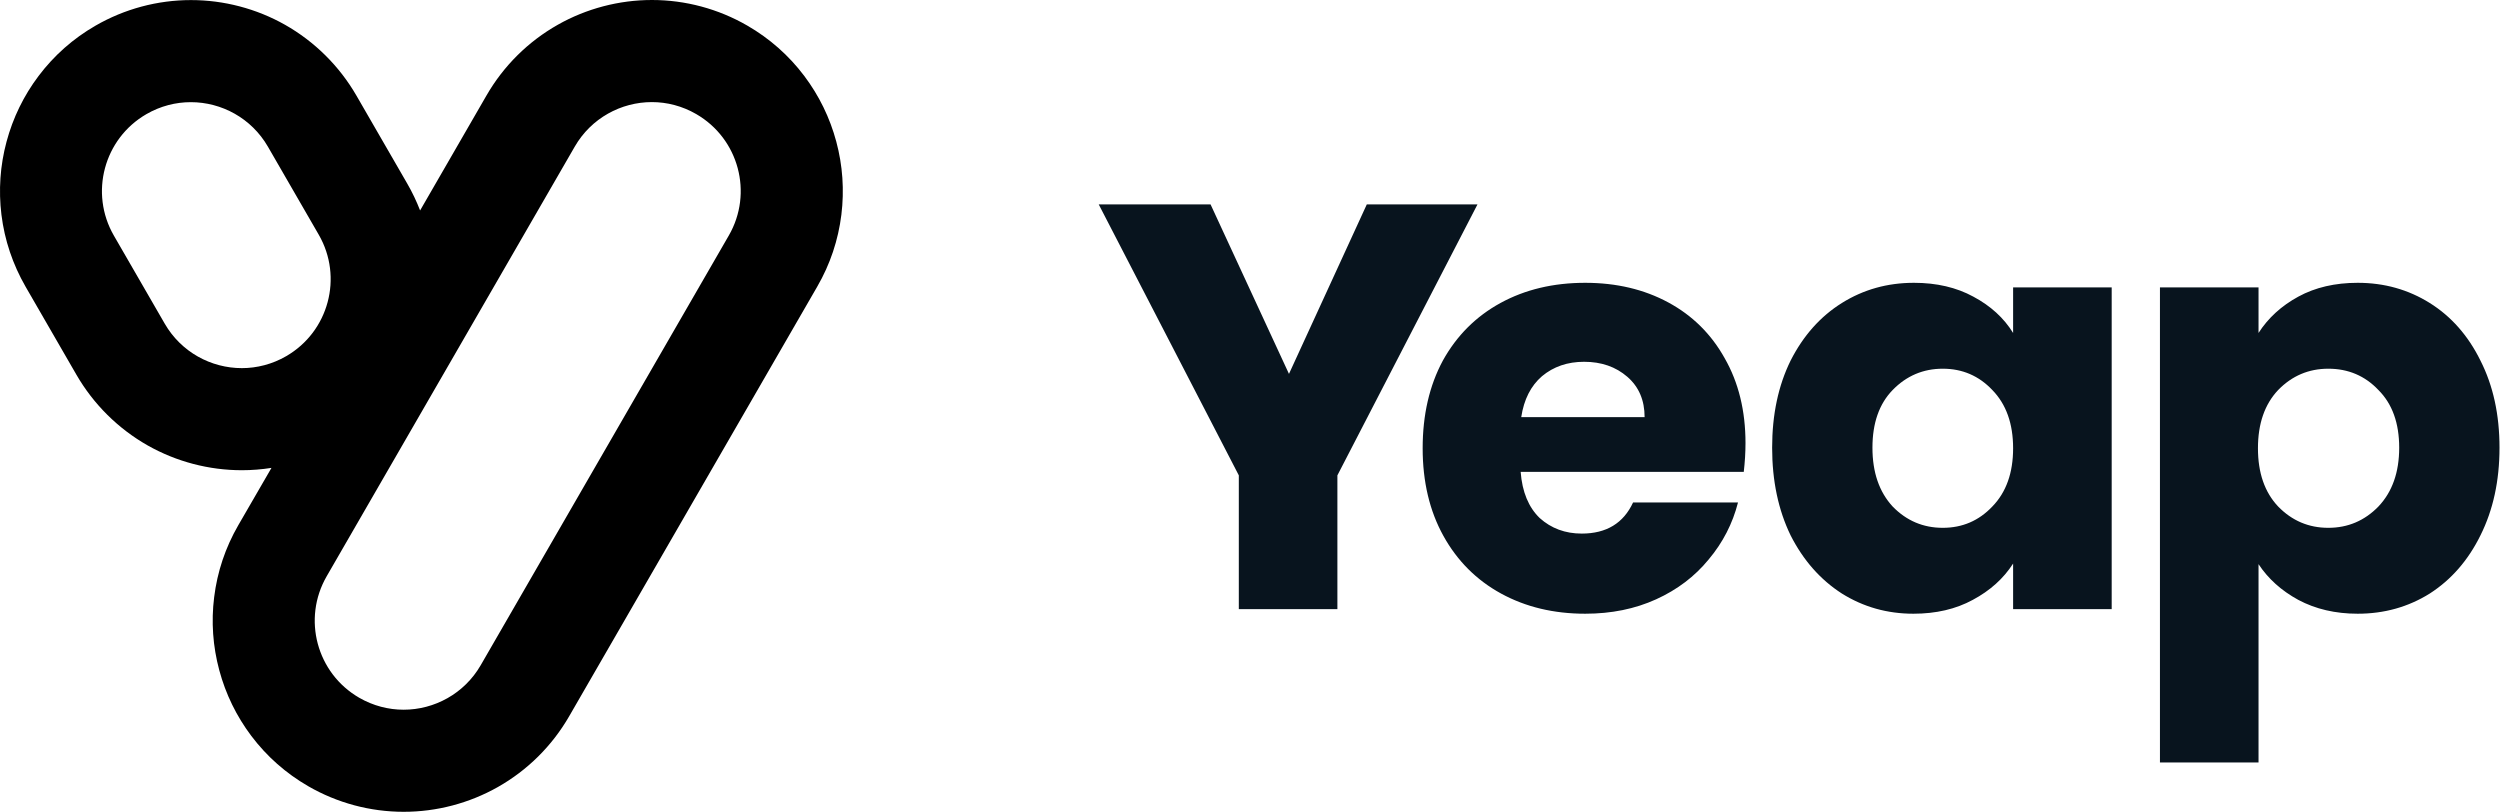
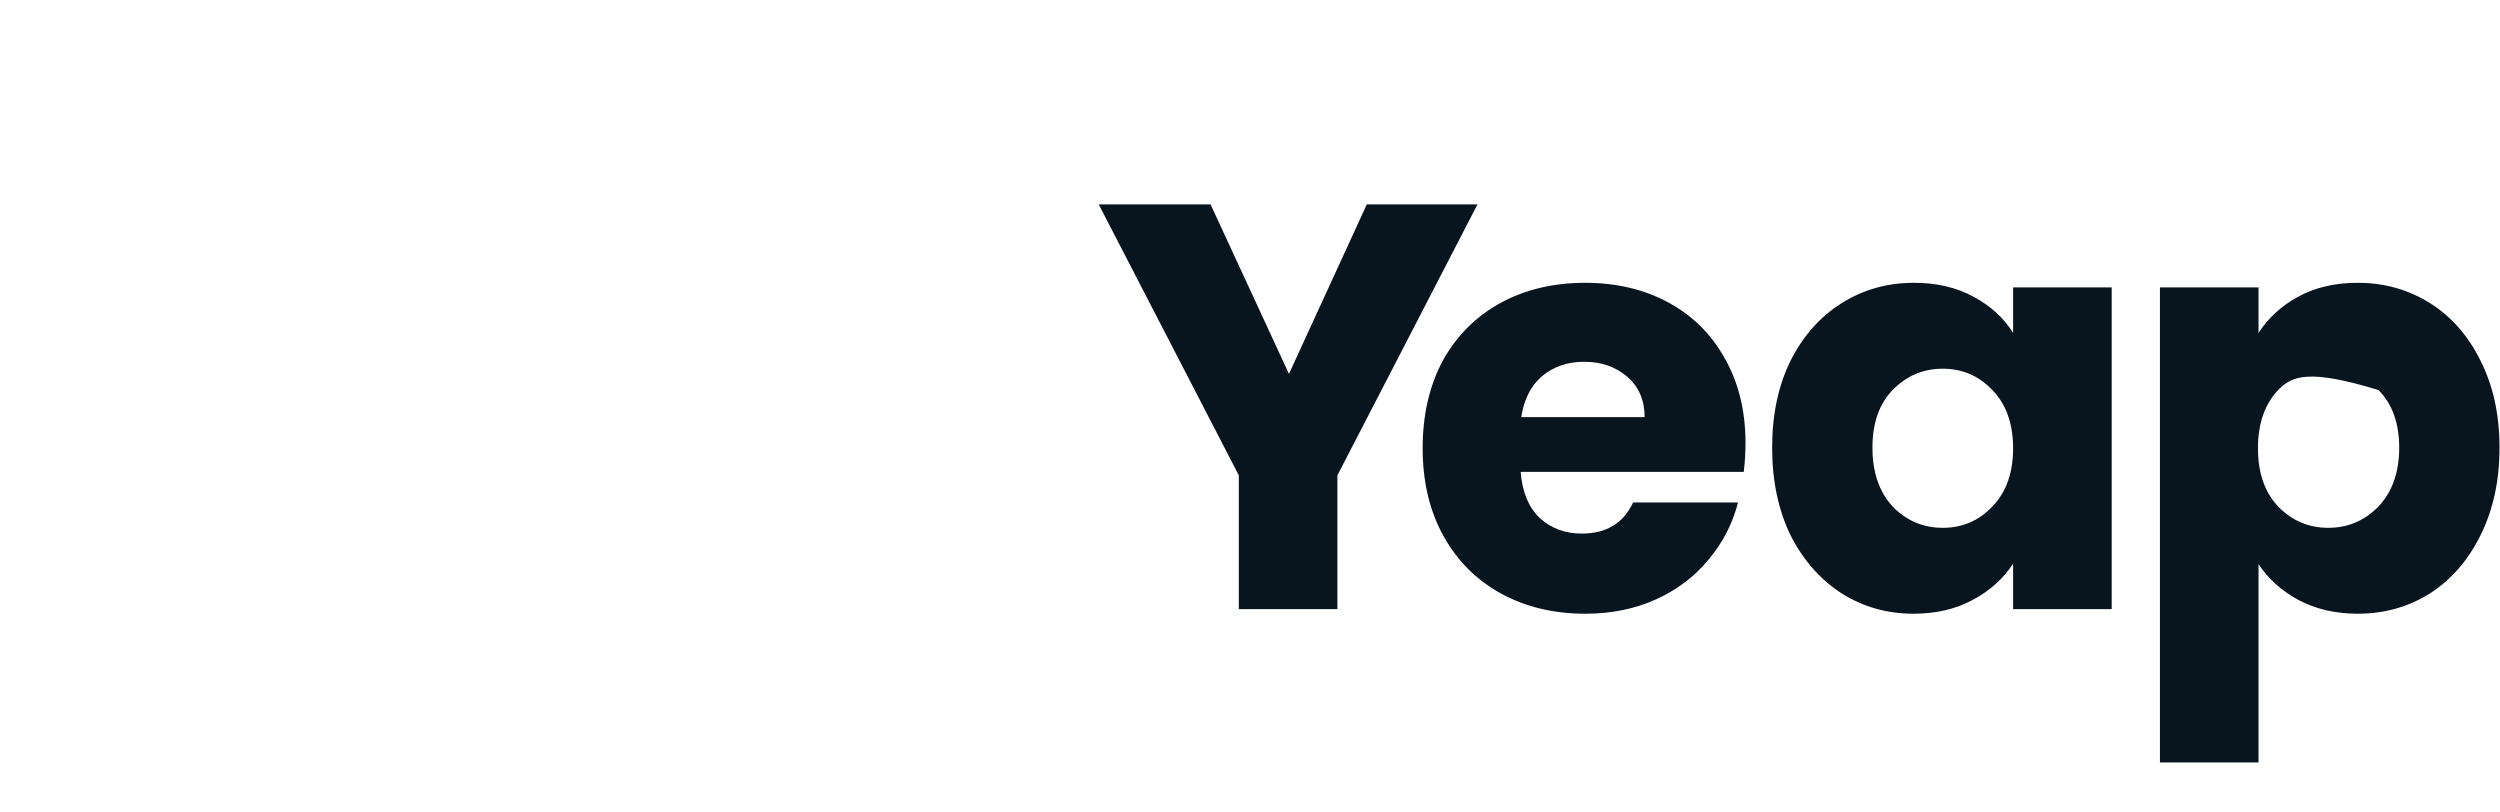
<svg xmlns="http://www.w3.org/2000/svg" width="991" height="322" viewBox="0 0 991 322" fill="none">
  <g>
-     <path d="M331.504 56.139C328.96 46.657 324.681 37.898 318.784 30.064C312.656 21.941 305.082 15.263 296.236 10.147C284.731 3.498 271.665 0 258.425 0C245.388 0 232.495 3.382 221.134 9.8C209.369 16.448 199.598 26.133 192.833 37.869L166.528 83.427C165.111 79.785 163.434 76.23 161.44 72.79L141.291 37.898C134.527 26.19 124.727 16.477 112.99 9.829C101.63 3.411 88.737 0.029 75.7 0.029C62.46 0.029 49.365 3.527 37.859 10.175C29.014 15.263 21.44 21.97 15.311 30.093C9.414 37.898 5.136 46.686 2.592 56.168C0.048 65.649 -0.617 75.391 0.569 85.104C1.812 95.193 5.049 104.79 10.137 113.636L30.286 148.528C37.05 160.235 46.85 169.948 58.586 176.597C69.947 183.014 82.84 186.397 95.877 186.397C99.809 186.397 103.74 186.079 107.614 185.471L94.461 208.193C89.344 217.039 86.135 226.636 84.892 236.725C83.678 246.438 84.372 256.18 86.916 265.661C89.46 275.143 93.738 283.902 99.635 291.736C105.764 299.859 113.337 306.537 122.183 311.653C133.688 318.302 146.755 321.8 160.023 321.8C173.061 321.8 185.953 318.418 197.314 312C209.08 305.352 218.85 295.667 225.615 283.931L323.959 113.607C329.075 104.761 332.284 95.164 333.527 85.075C334.712 75.362 334.048 65.62 331.504 56.139ZM65.293 128.292L45.144 93.401C35.402 76.547 41.184 54.982 58.037 45.24C63.587 42.032 69.658 40.5 75.642 40.5C87.812 40.5 99.664 46.83 106.197 58.133L126.346 93.025C136.088 109.878 130.306 131.443 113.453 141.185C107.903 144.394 101.832 145.926 95.877 145.926C83.678 145.926 71.826 139.595 65.293 128.292ZM288.894 93.372L190.55 263.696C184.017 274.998 172.165 281.329 159.994 281.329C154.01 281.329 147.969 279.797 142.39 276.588C125.536 266.847 119.755 245.31 129.497 228.428L227.841 58.104C234.374 46.801 246.226 40.471 258.396 40.471C264.38 40.471 270.422 42.003 275.972 45.212C292.854 54.953 298.636 76.519 288.894 93.372Z" fill="url(#paint0_linear_712_352)" />
-     <path d="M585.674 81.027L530.143 188.432V241.45H491.066V188.432L435.535 81.027H479.868L510.948 148.212L541.798 81.027H585.674ZM691.914 175.635C691.914 179.292 691.686 183.1 691.229 187.061H602.79C603.4 194.983 605.914 201.077 610.332 205.343C614.902 209.457 620.463 211.513 627.014 211.513C636.764 211.513 643.544 207.4 647.352 199.173H688.944C686.811 207.552 682.926 215.093 677.289 221.797C671.804 228.5 664.873 233.756 656.493 237.565C648.114 241.374 638.745 243.278 628.385 243.278C615.892 243.278 604.771 240.612 595.021 235.28C585.27 229.947 577.653 222.33 572.168 212.427C566.684 202.525 563.942 190.946 563.942 177.692C563.942 164.438 566.608 152.859 571.94 142.956C577.424 133.054 585.042 125.436 594.792 120.104C604.543 114.772 615.74 112.106 628.385 112.106C640.725 112.106 651.694 114.696 661.292 119.876C670.89 125.055 678.355 132.444 683.688 142.042C689.172 151.64 691.914 162.838 691.914 175.635ZM651.923 165.352C651.923 158.648 649.638 153.316 645.067 149.355C640.497 145.394 634.784 143.413 627.928 143.413C621.377 143.413 615.816 145.318 611.246 149.127C606.828 152.935 604.085 158.344 603.019 165.352H651.923ZM702.475 177.463C702.475 164.361 704.912 152.859 709.787 142.956C714.815 133.054 721.594 125.436 730.126 120.104C738.657 114.772 748.179 112.106 758.691 112.106C767.68 112.106 775.526 113.934 782.229 117.59C789.085 121.247 794.341 126.046 797.997 131.987V113.934H837.075V241.45H797.997V223.396C794.188 229.338 788.856 234.137 782.001 237.793C775.297 241.45 767.451 243.278 758.463 243.278C748.103 243.278 738.657 240.612 730.126 235.28C721.594 229.795 714.815 222.101 709.787 212.199C704.912 202.144 702.475 190.565 702.475 177.463ZM797.997 177.692C797.997 167.942 795.255 160.248 789.77 154.611C784.438 148.974 777.887 146.156 770.117 146.156C762.348 146.156 755.72 148.974 750.236 154.611C744.904 160.096 742.238 167.713 742.238 177.463C742.238 187.214 744.904 194.983 750.236 200.773C755.72 206.41 762.348 209.228 770.117 209.228C777.887 209.228 784.438 206.41 789.77 200.773C795.255 195.136 797.997 187.442 797.997 177.692ZM895.282 131.987C899.091 126.046 904.347 121.247 911.05 117.59C917.753 113.934 925.599 112.106 934.588 112.106C945.1 112.106 954.622 114.772 963.153 120.104C971.685 125.436 978.388 133.054 983.263 142.956C988.291 152.859 990.804 164.361 990.804 177.463C990.804 190.565 988.291 202.144 983.263 212.199C978.388 222.101 971.685 229.795 963.153 235.28C954.622 240.612 945.1 243.278 934.588 243.278C925.751 243.278 917.906 241.45 911.05 237.793C904.347 234.137 899.091 229.414 895.282 223.625V302.237H856.204V113.934H895.282V131.987ZM951.041 177.463C951.041 167.713 948.299 160.096 942.815 154.611C937.482 148.974 930.855 146.156 922.933 146.156C915.163 146.156 908.536 148.974 903.052 154.611C897.719 160.248 895.053 167.942 895.053 177.692C895.053 187.442 897.719 195.136 903.052 200.773C908.536 206.41 915.163 209.228 922.933 209.228C930.703 209.228 937.33 206.41 942.815 200.773C948.299 194.983 951.041 187.214 951.041 177.463Z" fill="#08141E" />
+     <path d="M585.674 81.027L530.143 188.432V241.45H491.066V188.432L435.535 81.027H479.868L510.948 148.212L541.798 81.027H585.674ZM691.914 175.635C691.914 179.292 691.686 183.1 691.229 187.061H602.79C603.4 194.983 605.914 201.077 610.332 205.343C614.902 209.457 620.463 211.513 627.014 211.513C636.764 211.513 643.544 207.4 647.352 199.173H688.944C686.811 207.552 682.926 215.093 677.289 221.797C671.804 228.5 664.873 233.756 656.493 237.565C648.114 241.374 638.745 243.278 628.385 243.278C615.892 243.278 604.771 240.612 595.021 235.28C585.27 229.947 577.653 222.33 572.168 212.427C566.684 202.525 563.942 190.946 563.942 177.692C563.942 164.438 566.608 152.859 571.94 142.956C577.424 133.054 585.042 125.436 594.792 120.104C604.543 114.772 615.74 112.106 628.385 112.106C640.725 112.106 651.694 114.696 661.292 119.876C670.89 125.055 678.355 132.444 683.688 142.042C689.172 151.64 691.914 162.838 691.914 175.635ZM651.923 165.352C651.923 158.648 649.638 153.316 645.067 149.355C640.497 145.394 634.784 143.413 627.928 143.413C621.377 143.413 615.816 145.318 611.246 149.127C606.828 152.935 604.085 158.344 603.019 165.352H651.923ZM702.475 177.463C702.475 164.361 704.912 152.859 709.787 142.956C714.815 133.054 721.594 125.436 730.126 120.104C738.657 114.772 748.179 112.106 758.691 112.106C767.68 112.106 775.526 113.934 782.229 117.59C789.085 121.247 794.341 126.046 797.997 131.987V113.934H837.075V241.45H797.997V223.396C794.188 229.338 788.856 234.137 782.001 237.793C775.297 241.45 767.451 243.278 758.463 243.278C748.103 243.278 738.657 240.612 730.126 235.28C721.594 229.795 714.815 222.101 709.787 212.199C704.912 202.144 702.475 190.565 702.475 177.463ZM797.997 177.692C797.997 167.942 795.255 160.248 789.77 154.611C784.438 148.974 777.887 146.156 770.117 146.156C762.348 146.156 755.72 148.974 750.236 154.611C744.904 160.096 742.238 167.713 742.238 177.463C742.238 187.214 744.904 194.983 750.236 200.773C755.72 206.41 762.348 209.228 770.117 209.228C777.887 209.228 784.438 206.41 789.77 200.773C795.255 195.136 797.997 187.442 797.997 177.692ZM895.282 131.987C899.091 126.046 904.347 121.247 911.05 117.59C917.753 113.934 925.599 112.106 934.588 112.106C945.1 112.106 954.622 114.772 963.153 120.104C971.685 125.436 978.388 133.054 983.263 142.956C988.291 152.859 990.804 164.361 990.804 177.463C990.804 190.565 988.291 202.144 983.263 212.199C978.388 222.101 971.685 229.795 963.153 235.28C954.622 240.612 945.1 243.278 934.588 243.278C925.751 243.278 917.906 241.45 911.05 237.793C904.347 234.137 899.091 229.414 895.282 223.625V302.237H856.204V113.934H895.282V131.987ZM951.041 177.463C951.041 167.713 948.299 160.096 942.815 154.611C915.163 146.156 908.536 148.974 903.052 154.611C897.719 160.248 895.053 167.942 895.053 177.692C895.053 187.442 897.719 195.136 903.052 200.773C908.536 206.41 915.163 209.228 922.933 209.228C930.703 209.228 937.33 206.41 942.815 200.773C948.299 194.983 951.041 187.214 951.041 177.463Z" fill="#08141E" />
  </g>
  <defs>
    <linearGradient id="paint0_linear_712_352">
      <stop />
      <stop />
    </linearGradient>
  </defs>
</svg>